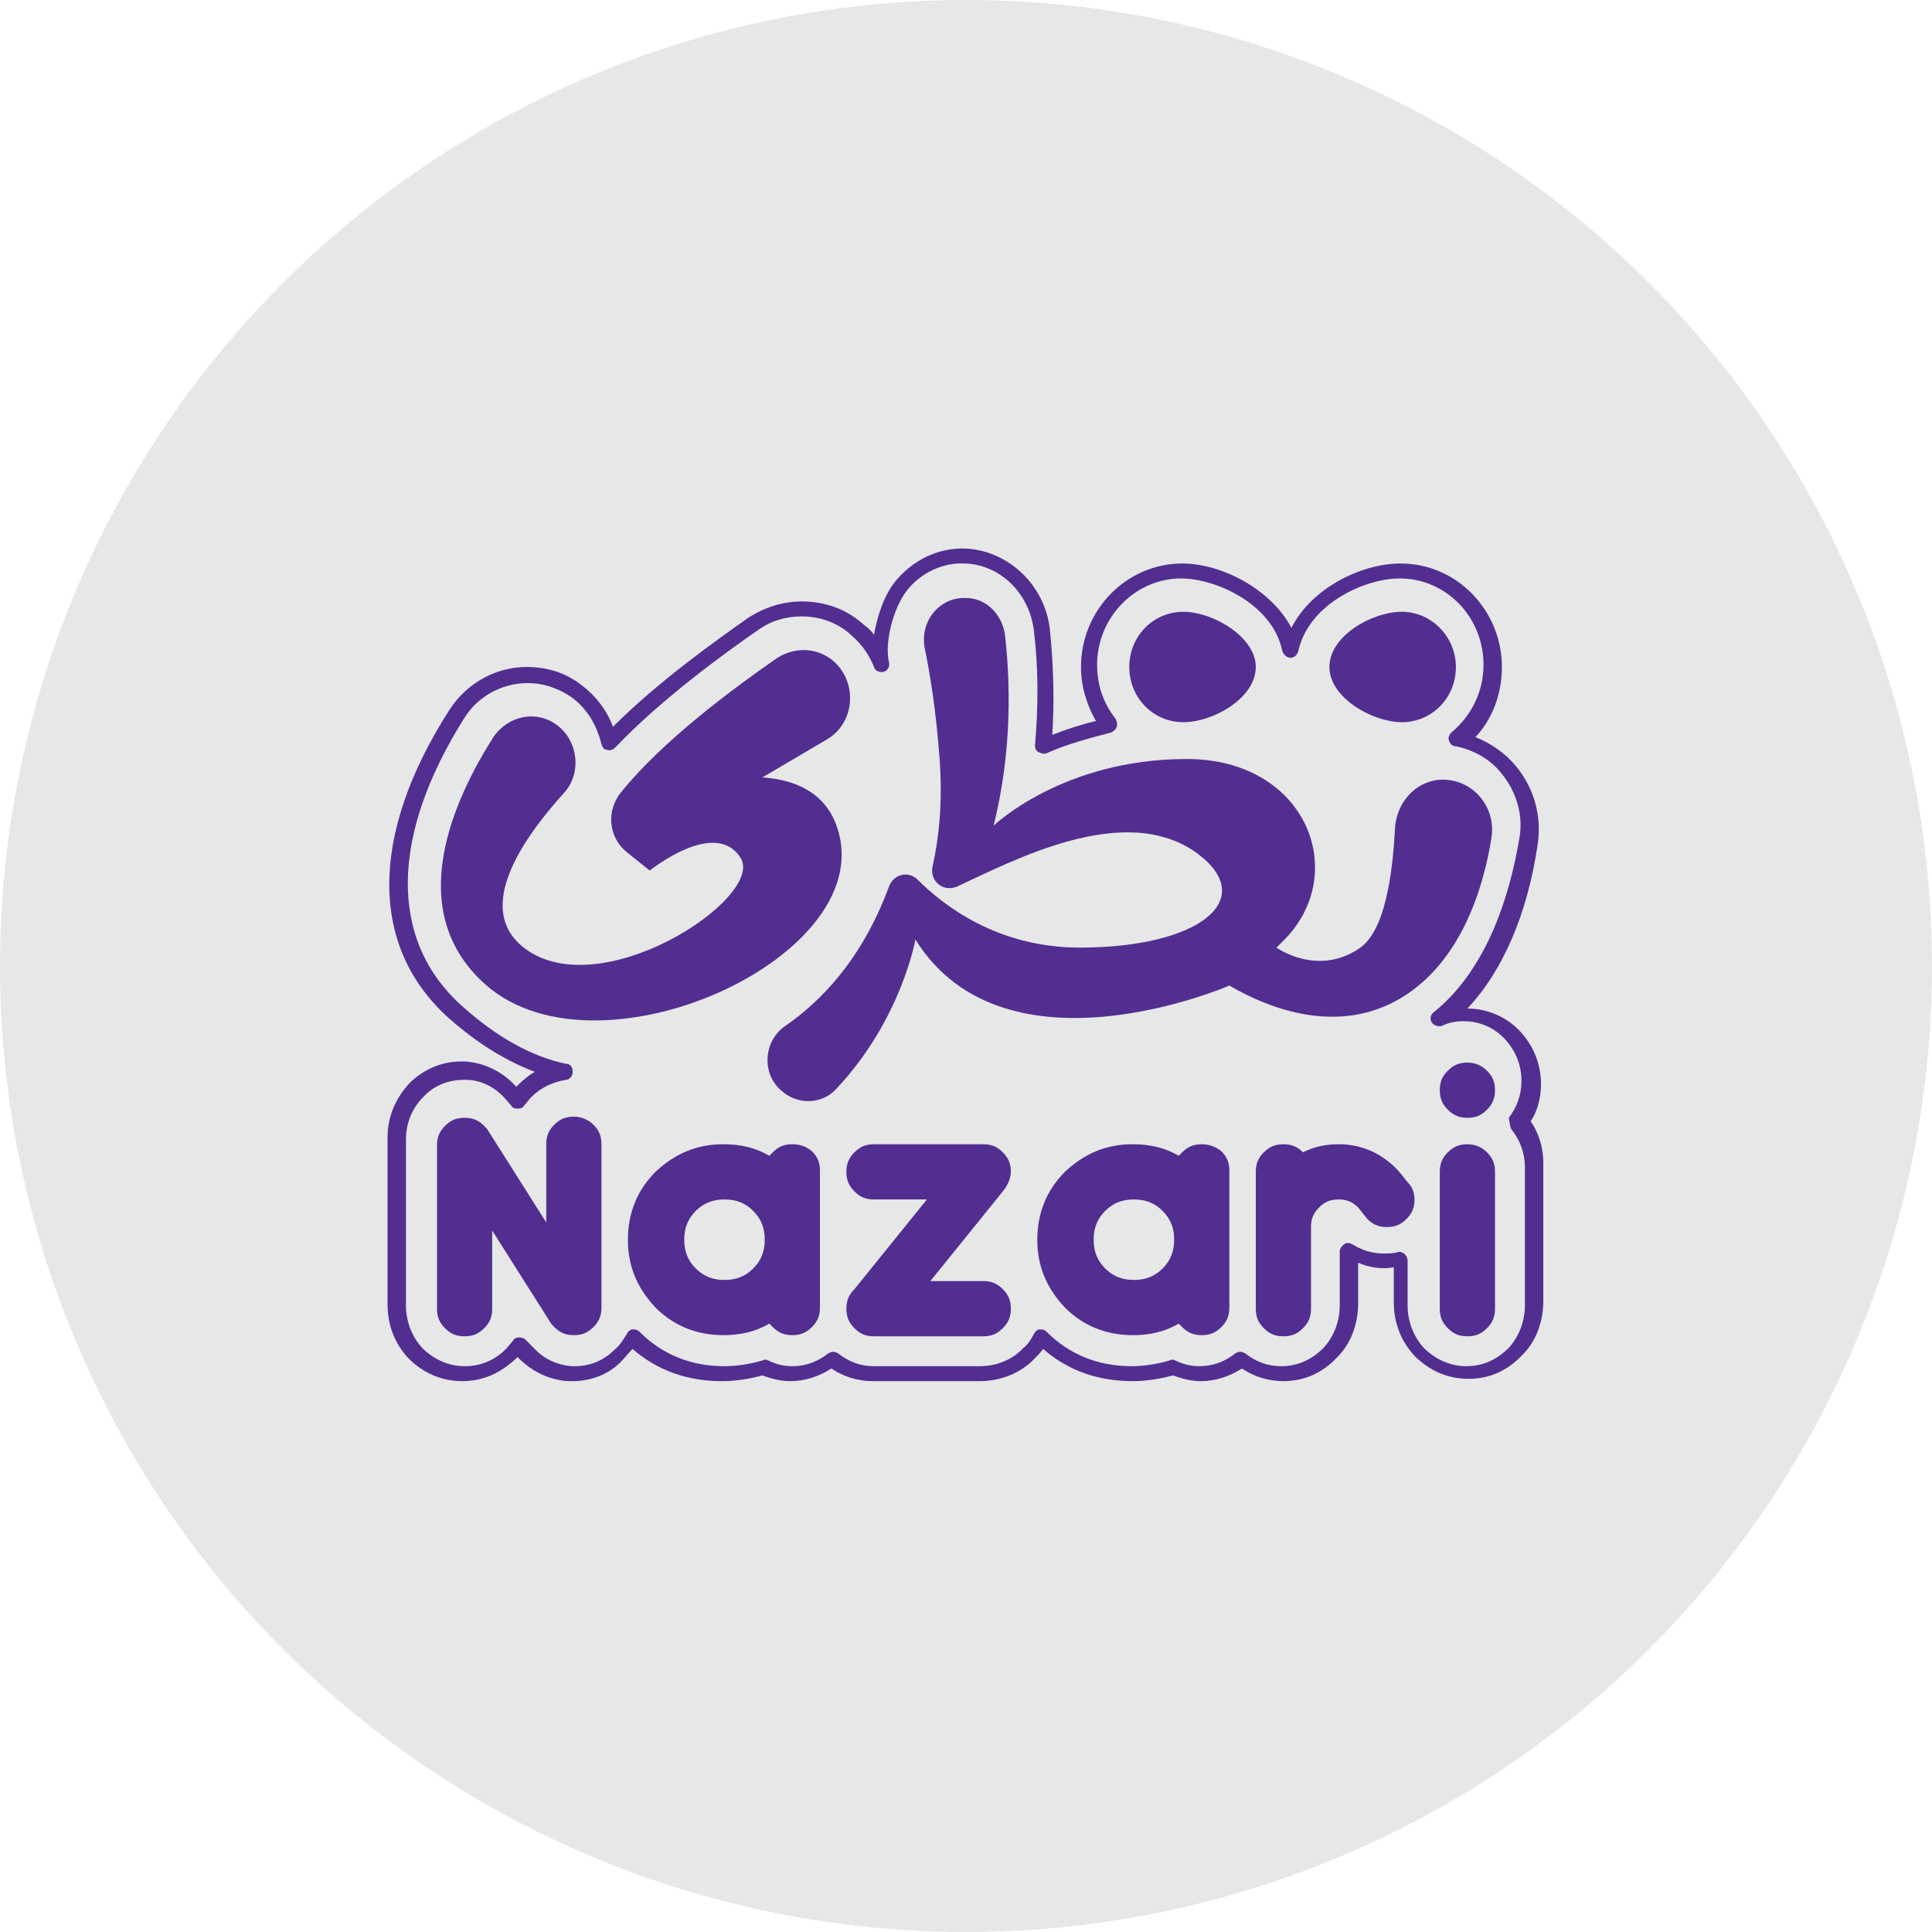
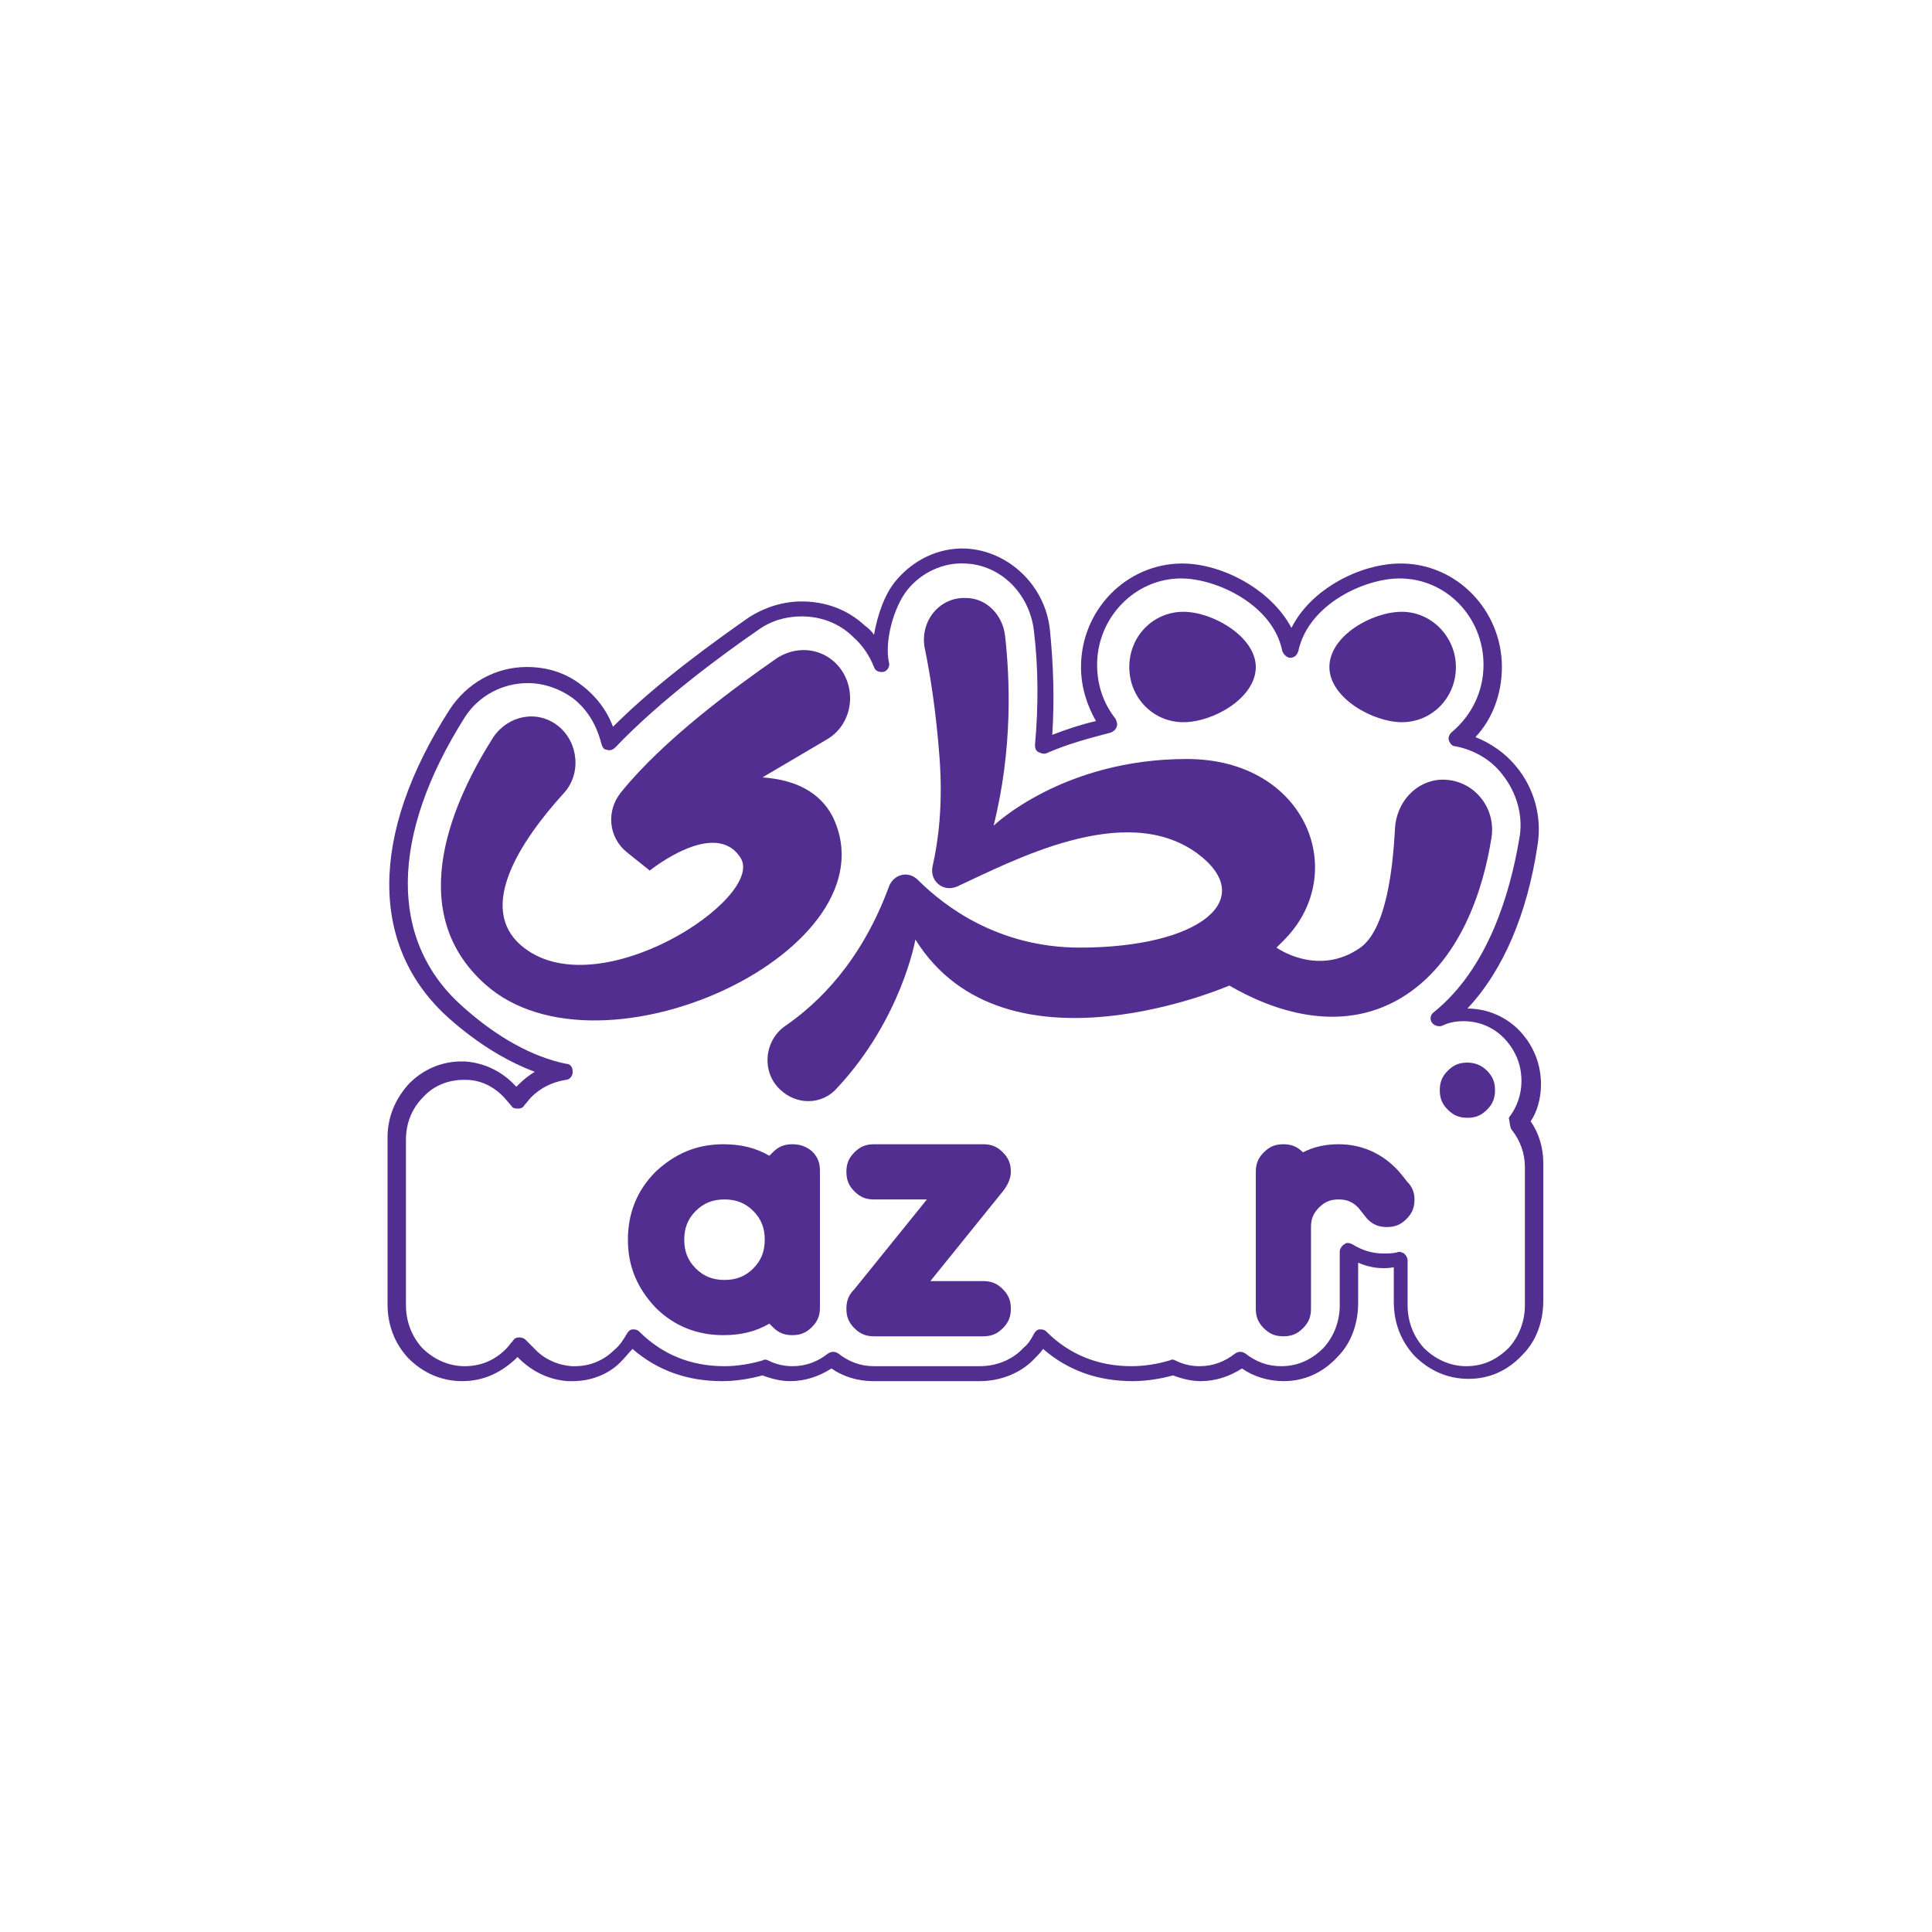
<svg xmlns="http://www.w3.org/2000/svg" version="1.1" id="Layer_1" x="0px" y="0px" viewBox="0 0 168 168" style="enable-background:new 0 0 168 168;" xml:space="preserve">
  <style type="text/css">
	.st0{fill:#E6E7E7;}
	.st1{fill:#522E90;}
	.st2{fill:#6D6E71;}
	.st3{fill:#E73088;}
	.st4{fill:#FAA627;}
	.st5{fill:#052C47;}
	.st6{fill:#808184;}
	.st7{fill:#5C0F8B;}
	.st8{fill:#231F20;}
	.st9{fill:#E31D40;}
	.st10{fill:#D80A0E;}
	.st11{fill:#009540;}
	.st12{fill:#FFFFFF;}
	.st13{fill:#624A9D;}
</style>
-   <circle class="st0" cx="84" cy="84" r="84" />
  <g>
    <path class="st1" d="M102.9,62.8c2.6,0,6.3-2.1,6.3-4.8c0-2.6-3.7-4.8-6.3-4.8s-4.7,2.1-4.7,4.8C98.2,60.7,100.3,62.8,102.9,62.8z" />
    <path class="st1" d="M121.9,62.8c2.6,0,4.7-2.1,4.7-4.8c0-2.6-2.1-4.8-4.7-4.8c-2.6,0-6.3,2.1-6.3,4.8   C115.6,60.7,119.4,62.8,121.9,62.8z" />
    <path class="st1" d="M72.4,71c-1.1-2.1-3.2-3.2-6.1-3.4l5.6-3.3c2.4-1.4,2.7-4.8,0.7-6.7c-1.4-1.3-3.4-1.4-5-0.4   c-3.6,2.5-9.9,7.1-13.6,11.7c-1.3,1.6-1.1,3.9,0.5,5.2l2,1.6c0,0,5.7-4.6,7.9-1.1c2.2,3.5-12.6,13.2-19.1,7.6   c-3.8-3.3-0.1-9,3.7-13.2c1.6-1.7,1.3-4.5-0.5-5.9c-1.8-1.4-4.3-0.9-5.6,1c-3.3,5.2-8,15-0.7,21.5C52.3,94.6,78,82.5,72.4,71z" />
    <path class="st1" d="M129.7,72.8c0.4-2.7-1.7-5.1-4.4-5c-2.2,0.1-3.9,2-4,4.3c-0.2,3.7-0.8,8.7-3,10.3c-3.7,2.6-7.3,0-7.3,0   s0.2-0.2,0.5-0.5c6-5.8,2.2-15.9-8.3-15.9c-10.8,0-16.8,5.8-16.8,5.8c1.7-6.8,1.4-12.9,1-16.5c-0.2-1.8-1.6-3.3-3.4-3.3   c-2.3-0.1-4,2-3.6,4.3c0.5,2.4,1,5.6,1.3,9.6c0.3,4.1-0.1,7.2-0.6,9.4c-0.3,1.3,0.9,2.3,2.1,1.8c4.8-2.2,14.6-7.5,20.9-2.9   c5.4,4,0.2,8.2-10.2,8.2c-7.1,0-11.8-3.6-14.1-5.9c-0.8-0.8-2.1-0.5-2.5,0.6c-2.4,6.5-6.1,10.1-9,12.1c-1.9,1.3-2.1,4.1-0.4,5.6   c1.4,1.3,3.6,1.3,4.9-0.2c5.6-6,6.8-12.9,6.8-12.9c7.8,12.5,27.3,4,27.3,4c3.6,2.1,9.5,4.3,14.9,1.1C127,83.7,129,77.3,129.7,72.8z   " />
    <path class="st1" d="M134,94.3c0-1.7-0.6-3.3-1.8-4.6c-1.2-1.3-2.9-2-4.6-2c3.1-3.3,5.2-8.2,6.1-14.2c0.4-2.5-0.3-5-1.9-6.9   c-0.9-1.1-2.2-2-3.5-2.5c1.5-1.6,2.3-3.8,2.3-6.1c0-4.9-3.9-9-8.8-9c-3.5,0-7.8,2.2-9.5,5.6c-1.8-3.4-6.1-5.6-9.5-5.6   c-4.8,0-8.8,4-8.8,9c0,1.7,0.5,3.3,1.3,4.7c-1.3,0.3-2.5,0.7-3.8,1.2c0.2-3,0.1-6.1-0.2-9.1c-0.4-3.9-3.6-6.9-7.3-7.1   c-2.4-0.1-4.6,1-6.1,2.8c-1,1.2-1.6,3-1.9,4.7c-0.2-0.3-0.5-0.6-0.8-0.8c-1.5-1.4-3.4-2.1-5.5-2.1c-1.6,0-3.2,0.5-4.6,1.4   c-2.7,1.9-7.8,5.5-11.8,9.5c-0.5-1.4-1.5-2.7-2.7-3.6c-1.4-1.1-3-1.6-4.8-1.6c-2.7,0-5.2,1.4-6.7,3.7c-7,10.9-7,20.7,0,26.9   c2.5,2.2,5,3.7,7.4,4.6c-0.5,0.3-1,0.7-1.4,1.1c-0.1,0.1-0.1,0.1-0.2,0.2l-0.1-0.1c-1.2-1.3-2.8-2-4.4-2.1c-0.1,0-0.2,0-0.3,0   c-1.7,0-3.3,0.7-4.5,1.9c-1.2,1.3-1.9,2.9-1.9,4.7v14.5c0,1.8,0.6,3.4,1.8,4.7c1.3,1.3,2.9,2,4.7,2c1.8,0,3.3-0.7,4.6-1.9   c0.1-0.1,0.1-0.1,0.2-0.2l0.1,0.1c1.2,1.2,2.7,1.9,4.3,2c0.1,0,0.2,0,0.3,0c0,0,0,0,0.1,0c1.6,0,3.2-0.6,4.3-1.8   c0.3-0.3,0.6-0.7,0.9-1c2.2,1.9,4.8,2.8,7.8,2.8c1.2,0,2.4-0.2,3.5-0.5c0.8,0.3,1.6,0.5,2.4,0.5c1.3,0,2.5-0.4,3.6-1.1   c1,0.7,2.3,1.1,3.6,1.1h9.3c1.8,0,3.6-0.7,4.8-2c0.2-0.2,0.5-0.5,0.7-0.8c2.2,1.9,4.8,2.8,7.8,2.8c1.2,0,2.4-0.2,3.5-0.5   c0.8,0.3,1.6,0.5,2.4,0.5c1.3,0,2.5-0.4,3.6-1.1c1,0.7,2.3,1.1,3.6,1.1c1.8,0,3.4-0.7,4.7-2.1c1.2-1.2,1.8-2.9,1.8-4.7v-3.5   c0.9,0.4,2,0.6,3.1,0.4v3c0,1.8,0.6,3.4,1.8,4.7c1.3,1.3,2.9,2,4.7,2c1.8,0,3.4-0.7,4.7-2.1c1.2-1.2,1.8-2.9,1.8-4.7v-12   c0-1.3-0.4-2.6-1.1-3.6C133.6,96.8,134,95.6,134,94.3z M131.5,98.3c0.7,0.9,1.1,2,1.1,3.2v12c0,1.4-0.5,2.7-1.4,3.7   c-1,1-2.2,1.6-3.7,1.6c-1.4,0-2.7-0.6-3.7-1.6c-0.9-1-1.4-2.3-1.4-3.7v-3.9c0-0.2-0.1-0.4-0.3-0.6c-0.2-0.1-0.4-0.2-0.6-0.1   c-0.4,0.1-0.8,0.1-1.2,0.1c-1,0-1.9-0.3-2.7-0.8c-0.2-0.1-0.5-0.2-0.7,0c-0.2,0.1-0.4,0.4-0.4,0.6v4.7c0,1.4-0.5,2.7-1.4,3.7   c-1,1-2.2,1.6-3.7,1.6c-1.2,0-2.2-0.4-3.1-1.1c-0.3-0.2-0.6-0.2-0.9,0c-0.9,0.7-1.9,1.1-3.1,1.1c-0.8,0-1.5-0.2-2.1-0.5   c-0.2-0.1-0.3-0.1-0.5,0c-1,0.3-2.2,0.5-3.3,0.5c-2.9,0-5.4-1-7.4-3c-0.2-0.2-0.4-0.2-0.6-0.2c-0.2,0-0.4,0.2-0.5,0.4   c-0.2,0.4-0.5,0.9-0.9,1.2c-0.9,1-2.3,1.6-3.8,1.6H76c-1.2,0-2.2-0.4-3.1-1.1c-0.3-0.2-0.6-0.2-0.9,0c-0.9,0.7-1.9,1.1-3.1,1.1   c-0.8,0-1.5-0.2-2.1-0.5c-0.2-0.1-0.3-0.1-0.5,0c-1,0.3-2.2,0.5-3.3,0.5c-2.9,0-5.4-1-7.4-3c-0.2-0.2-0.4-0.2-0.6-0.2   c-0.2,0-0.4,0.2-0.5,0.4c-0.3,0.5-0.6,1-1.1,1.4c-0.9,0.9-2.1,1.4-3.4,1.4c-0.1,0-0.2,0-0.3,0c-1.2-0.1-2.4-0.6-3.3-1.6l-0.7-0.7   c-0.1-0.1-0.3-0.2-0.5-0.2c0,0,0,0-0.1,0c-0.2,0-0.4,0.1-0.5,0.3c-0.2,0.2-0.4,0.5-0.6,0.7c-1,1-2.2,1.5-3.6,1.5   c-1.4,0-2.7-0.6-3.7-1.6c-0.9-1-1.4-2.3-1.4-3.7V99.1c0-1.4,0.5-2.7,1.5-3.7c0.9-1,2.2-1.5,3.5-1.5c0.1,0,0.1,0,0.2,0   c1.3,0,2.5,0.6,3.4,1.6l0.6,0.7c0.1,0.2,0.4,0.2,0.6,0.2c0.2,0,0.4-0.1,0.5-0.3c0.2-0.2,0.4-0.5,0.6-0.7c0.8-0.8,1.8-1.3,3-1.5   c0.3,0,0.6-0.3,0.6-0.7c0-0.4-0.2-0.7-0.6-0.7c-2.9-0.6-6-2.3-9-5c-6.4-5.7-6.3-14.8,0.2-25.1c1.2-1.9,3.3-3,5.5-3   c1.4,0,2.8,0.5,3.9,1.3c1.3,1,2.1,2.4,2.5,4c0.1,0.3,0.2,0.5,0.5,0.5c0.2,0.1,0.5,0,0.7-0.2c4-4.2,9.5-8.2,12.4-10.2   c1.1-0.8,2.4-1.2,3.8-1.2c1.7,0,3.3,0.6,4.5,1.8c0.8,0.7,1.4,1.6,1.8,2.6c0,0,0,0,0,0c0.1,0.4,0.6,0.5,0.9,0.4   c0.3-0.1,0.5-0.5,0.4-0.8c0,0,0,0,0,0c-0.4-1.8,0.4-4.8,1.6-6.3c1.2-1.5,3.1-2.4,5-2.3c3.1,0.1,5.6,2.6,6,5.8   c0.4,3.3,0.4,6.6,0.1,10c0,0.3,0.1,0.5,0.3,0.6c0.2,0.1,0.5,0.2,0.7,0.1c1.8-0.8,3.7-1.3,5.6-1.8c0.2-0.1,0.4-0.2,0.5-0.5   c0.1-0.2,0-0.5-0.1-0.7c-1.1-1.4-1.6-3-1.6-4.7c0-4.1,3.3-7.5,7.3-7.5c3.1,0,8,2.3,8.8,6.3c0.1,0.3,0.4,0.6,0.7,0.6   c0.3,0,0.6-0.2,0.7-0.6c0.9-4.1,5.8-6.3,8.8-6.3c4.1,0,7.3,3.4,7.3,7.5c0,2.3-1,4.4-2.8,5.9c-0.2,0.2-0.3,0.5-0.2,0.7   c0.1,0.3,0.3,0.5,0.6,0.5c1.5,0.3,3,1.1,4,2.4c1.3,1.6,1.9,3.7,1.5,5.7c-0.8,4.7-2.7,11.2-7.4,15c-0.3,0.2-0.4,0.6-0.2,0.9   c0.2,0.3,0.6,0.4,0.9,0.3c0.6-0.3,1.2-0.4,1.9-0.4c1.4,0,2.7,0.6,3.6,1.6c0.9,1,1.4,2.2,1.4,3.6c0,1.2-0.4,2.3-1.1,3.2   C131.3,97.7,131.3,98.1,131.5,98.3z" />
-     <path class="st1" d="M49.9,97.1c-0.7,0-1.2,0.2-1.7,0.7c-0.5,0.5-0.7,1-0.7,1.7v6.8l-5-7.9h0c-0.1-0.2-0.2-0.3-0.4-0.5   c-0.5-0.5-1-0.7-1.7-0.7c-0.7,0-1.2,0.2-1.7,0.7c-0.5,0.5-0.7,1-0.7,1.7v14.2c0,0.7,0.2,1.2,0.7,1.7c0.5,0.5,1,0.7,1.7,0.7   c0.7,0,1.2-0.2,1.7-0.7c0.5-0.5,0.7-1,0.7-1.7V107l5,7.9h0c0.1,0.2,0.2,0.3,0.4,0.5c0.5,0.5,1,0.7,1.7,0.7c0.7,0,1.2-0.2,1.7-0.7   c0.5-0.5,0.7-1,0.7-1.7V99.5c0-0.7-0.2-1.2-0.7-1.7C51.2,97.4,50.6,97.1,49.9,97.1z" />
    <path class="st1" d="M68.9,99.5c-0.7,0-1.2,0.2-1.7,0.7c-0.1,0.1-0.2,0.2-0.3,0.3c-1.2-0.7-2.5-1-4-1c-2.3,0-4.2,0.8-5.9,2.4   c-1.6,1.6-2.4,3.6-2.4,5.9c0,2.3,0.8,4.2,2.4,5.9c1.6,1.6,3.6,2.4,5.9,2.4c1.5,0,2.8-0.3,4-1c0.1,0.1,0.2,0.2,0.3,0.3   c0.5,0.5,1,0.7,1.7,0.7c0.7,0,1.2-0.2,1.7-0.7c0.5-0.5,0.7-1,0.7-1.7v-11.9c0-0.7-0.2-1.2-0.7-1.7C70.1,99.7,69.6,99.5,68.9,99.5z    M65.5,110.3c-0.7,0.7-1.5,1-2.5,1c-1,0-1.8-0.3-2.5-1c-0.7-0.7-1-1.5-1-2.5c0-1,0.3-1.8,1-2.5c0.7-0.7,1.5-1,2.5-1   c1,0,1.8,0.3,2.5,1c0.7,0.7,1,1.5,1,2.5C66.5,108.8,66.2,109.6,65.5,110.3z" />
    <path class="st1" d="M87.9,101.9c0-0.7-0.2-1.2-0.7-1.7c-0.5-0.5-1-0.7-1.7-0.7H76c-0.7,0-1.2,0.2-1.7,0.7c-0.5,0.5-0.7,1-0.7,1.7   c0,0.7,0.2,1.2,0.7,1.7c0.5,0.5,1,0.7,1.7,0.7h4.6l-6.3,7.8c-0.5,0.5-0.7,1-0.7,1.7c0,0.7,0.2,1.2,0.7,1.7c0.5,0.5,1,0.7,1.7,0.7   h9.5c0.7,0,1.2-0.2,1.7-0.7c0.5-0.5,0.7-1,0.7-1.7c0-0.7-0.2-1.2-0.7-1.7c-0.5-0.5-1-0.7-1.7-0.7h-4.6l6.3-7.8   C87.6,103.1,87.9,102.5,87.9,101.9z" />
-     <path class="st1" d="M104.5,99.5c-0.7,0-1.2,0.2-1.7,0.7c-0.1,0.1-0.2,0.2-0.3,0.3c-1.2-0.7-2.5-1-4-1c-2.3,0-4.2,0.8-5.9,2.4   c-1.6,1.6-2.4,3.6-2.4,5.9c0,2.3,0.8,4.2,2.4,5.9c1.6,1.6,3.6,2.4,5.9,2.4c1.5,0,2.8-0.3,4-1c0.1,0.1,0.2,0.2,0.3,0.3   c0.5,0.5,1,0.7,1.7,0.7c0.7,0,1.2-0.2,1.7-0.7c0.5-0.5,0.7-1,0.7-1.7v-11.9c0-0.7-0.2-1.2-0.7-1.7   C105.7,99.7,105.1,99.5,104.5,99.5z M101.1,110.3c-0.7,0.7-1.5,1-2.5,1c-1,0-1.8-0.3-2.5-1c-0.7-0.7-1-1.5-1-2.5c0-1,0.3-1.8,1-2.5   c0.7-0.7,1.5-1,2.5-1c1,0,1.8,0.3,2.5,1c0.7,0.7,1,1.5,1,2.5C102.1,108.8,101.8,109.6,101.1,110.3z" />
    <path class="st1" d="M121.4,101.6c-1.4-1.4-3.1-2.1-5-2.1c-1.1,0-2.1,0.2-3.1,0.7c-0.5-0.5-1-0.7-1.7-0.7c-0.7,0-1.2,0.2-1.7,0.7   c-0.5,0.5-0.7,1-0.7,1.7v11.9c0,0.7,0.2,1.2,0.7,1.7c0.5,0.5,1,0.7,1.7,0.7c0.7,0,1.2-0.2,1.7-0.7c0.5-0.5,0.7-1,0.7-1.7v-7.1   c0-0.7,0.2-1.2,0.7-1.7c0.5-0.5,1-0.7,1.7-0.7c0.7,0,1.2,0.2,1.7,0.7l0.8,1c0.5,0.5,1,0.7,1.7,0.7c0.7,0,1.2-0.2,1.7-0.7   c0.5-0.5,0.7-1,0.7-1.7c0-0.6-0.2-1.1-0.6-1.5C122,102.3,121.7,101.9,121.4,101.6z" />
    <path class="st1" d="M127.6,92.4c-0.7,0-1.2,0.2-1.7,0.7c-0.5,0.5-0.7,1-0.7,1.7c0,0.7,0.2,1.2,0.7,1.7c0.5,0.5,1,0.7,1.7,0.7   c0.7,0,1.2-0.2,1.7-0.7c0.5-0.5,0.7-1,0.7-1.7c0-0.7-0.2-1.2-0.7-1.7C128.8,92.6,128.2,92.4,127.6,92.4z" />
-     <path class="st1" d="M127.6,99.5c-0.7,0-1.2,0.2-1.7,0.7c-0.5,0.5-0.7,1-0.7,1.7v11.9c0,0.7,0.2,1.2,0.7,1.7c0.5,0.5,1,0.7,1.7,0.7   c0.7,0,1.2-0.2,1.7-0.7c0.5-0.5,0.7-1,0.7-1.7v-11.9c0-0.7-0.2-1.2-0.7-1.7C128.8,99.7,128.2,99.5,127.6,99.5z" />
  </g>
</svg>